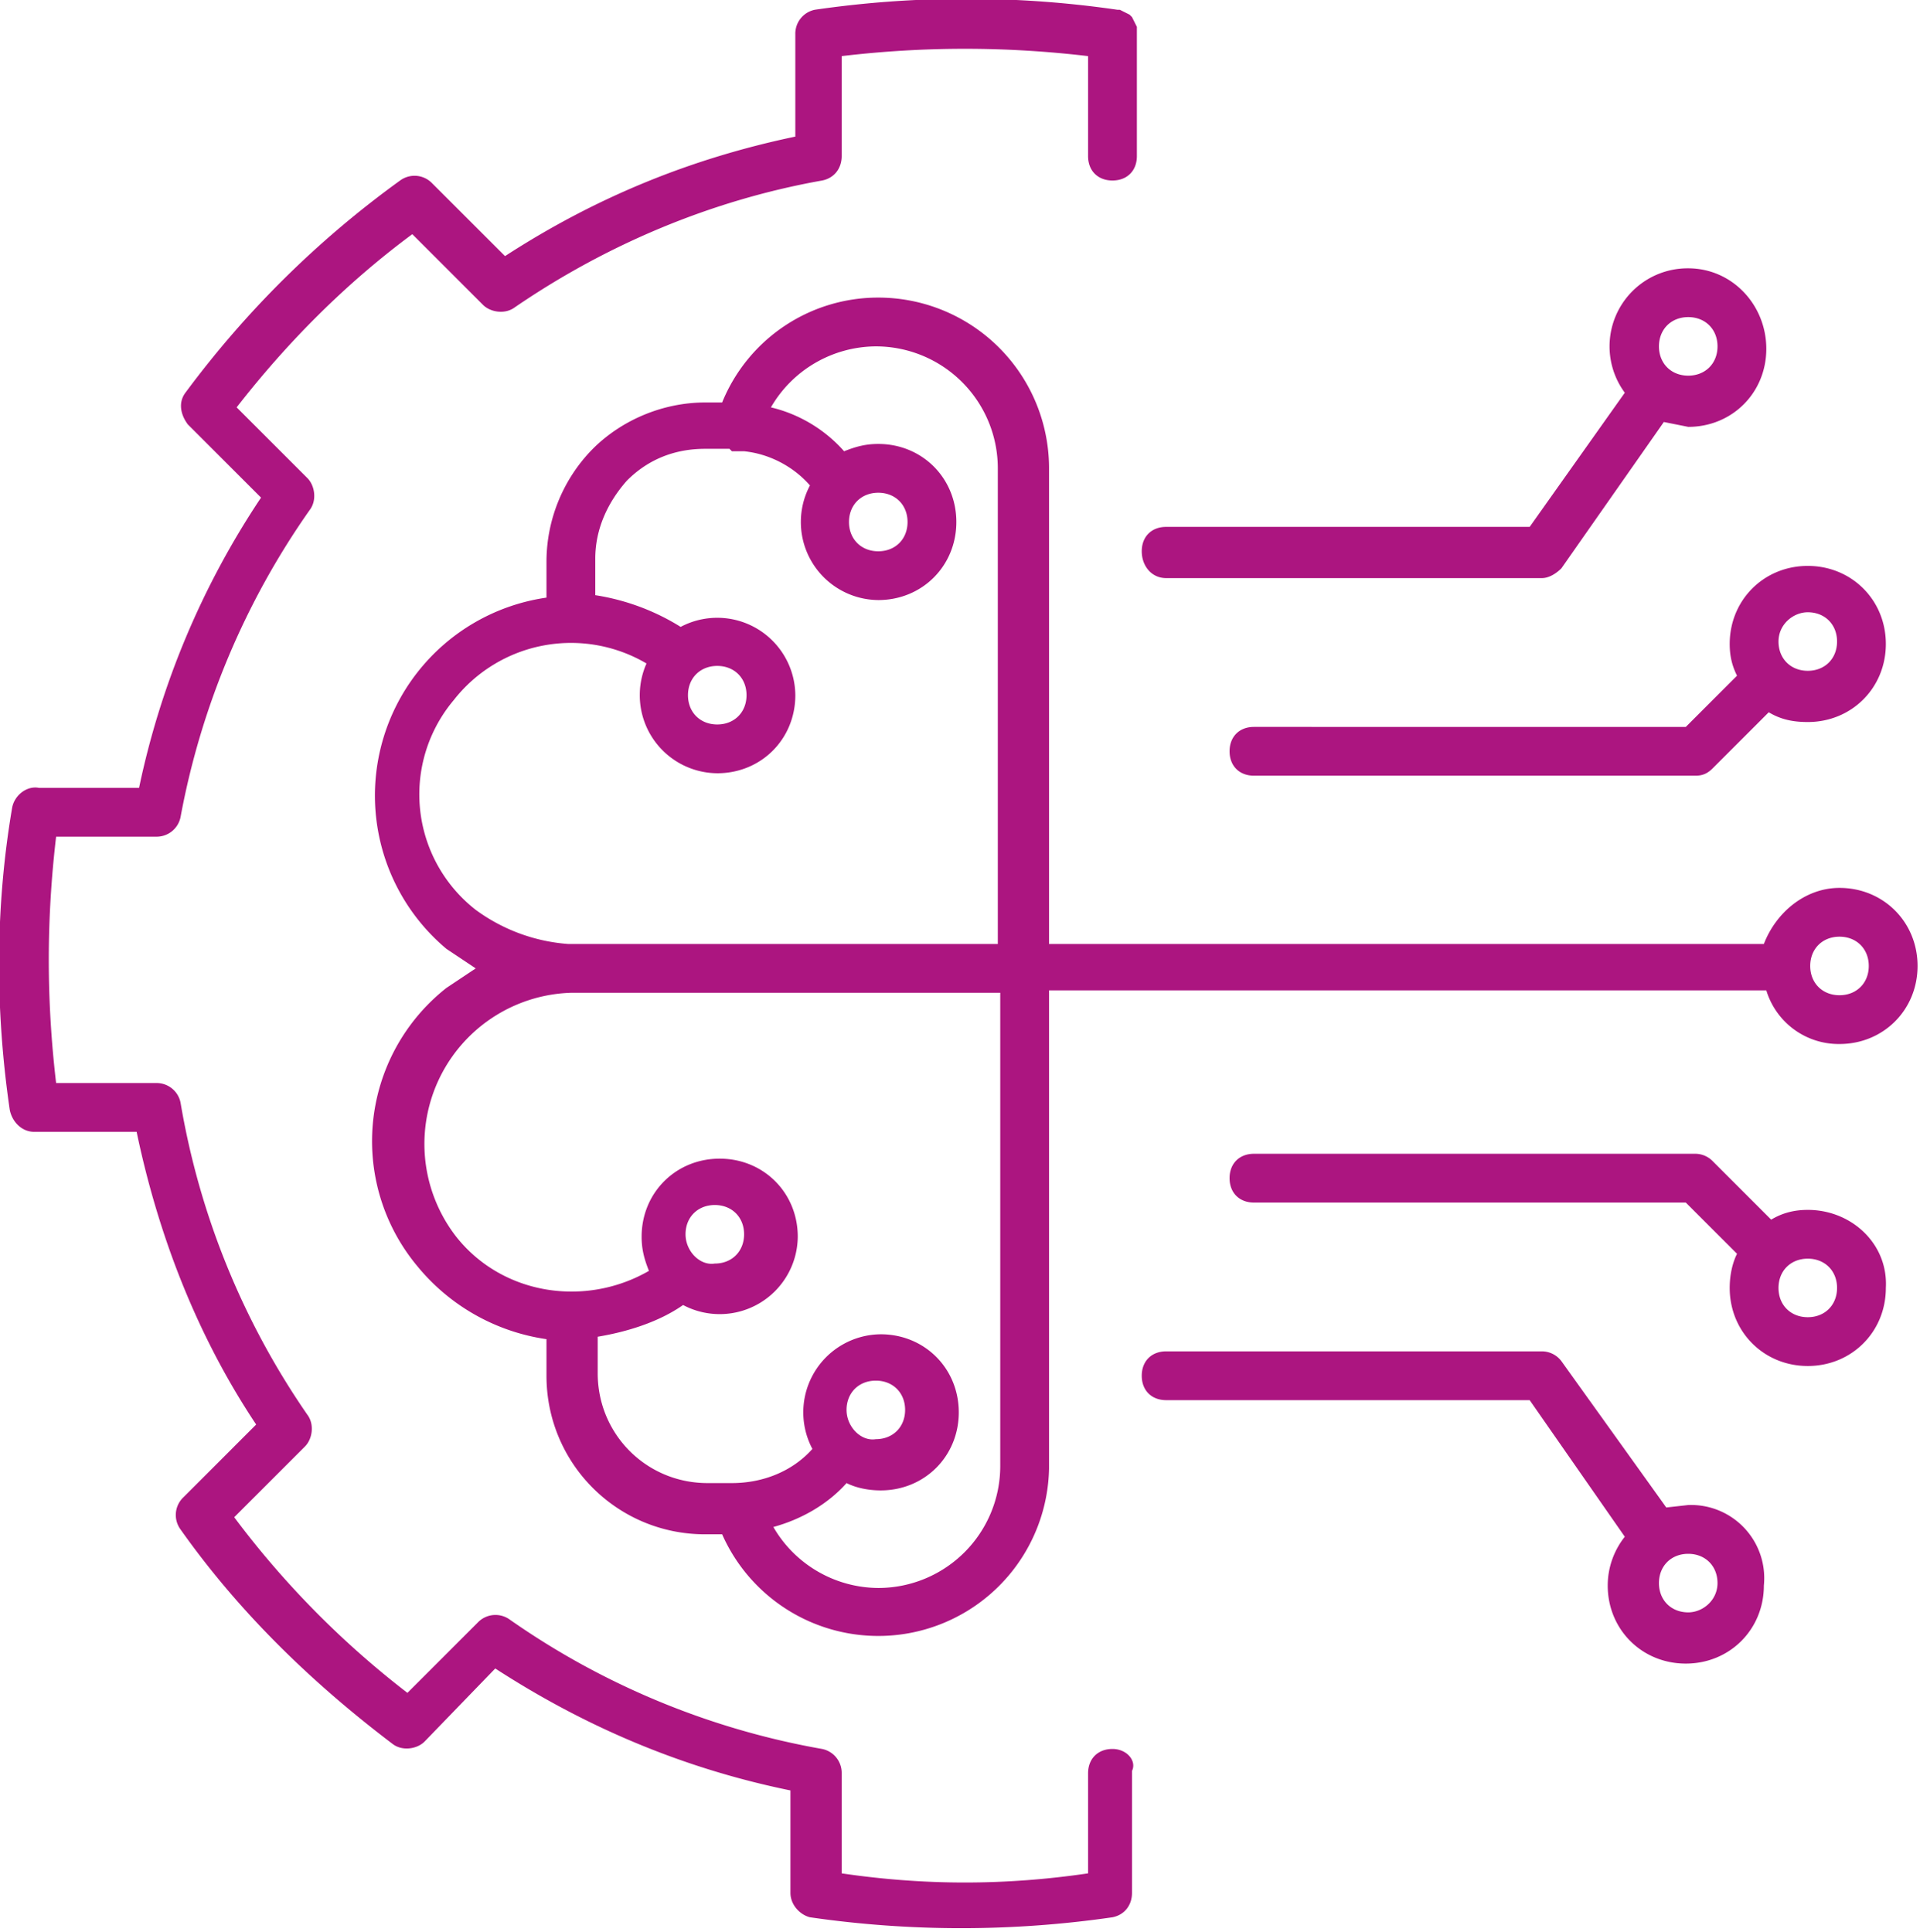
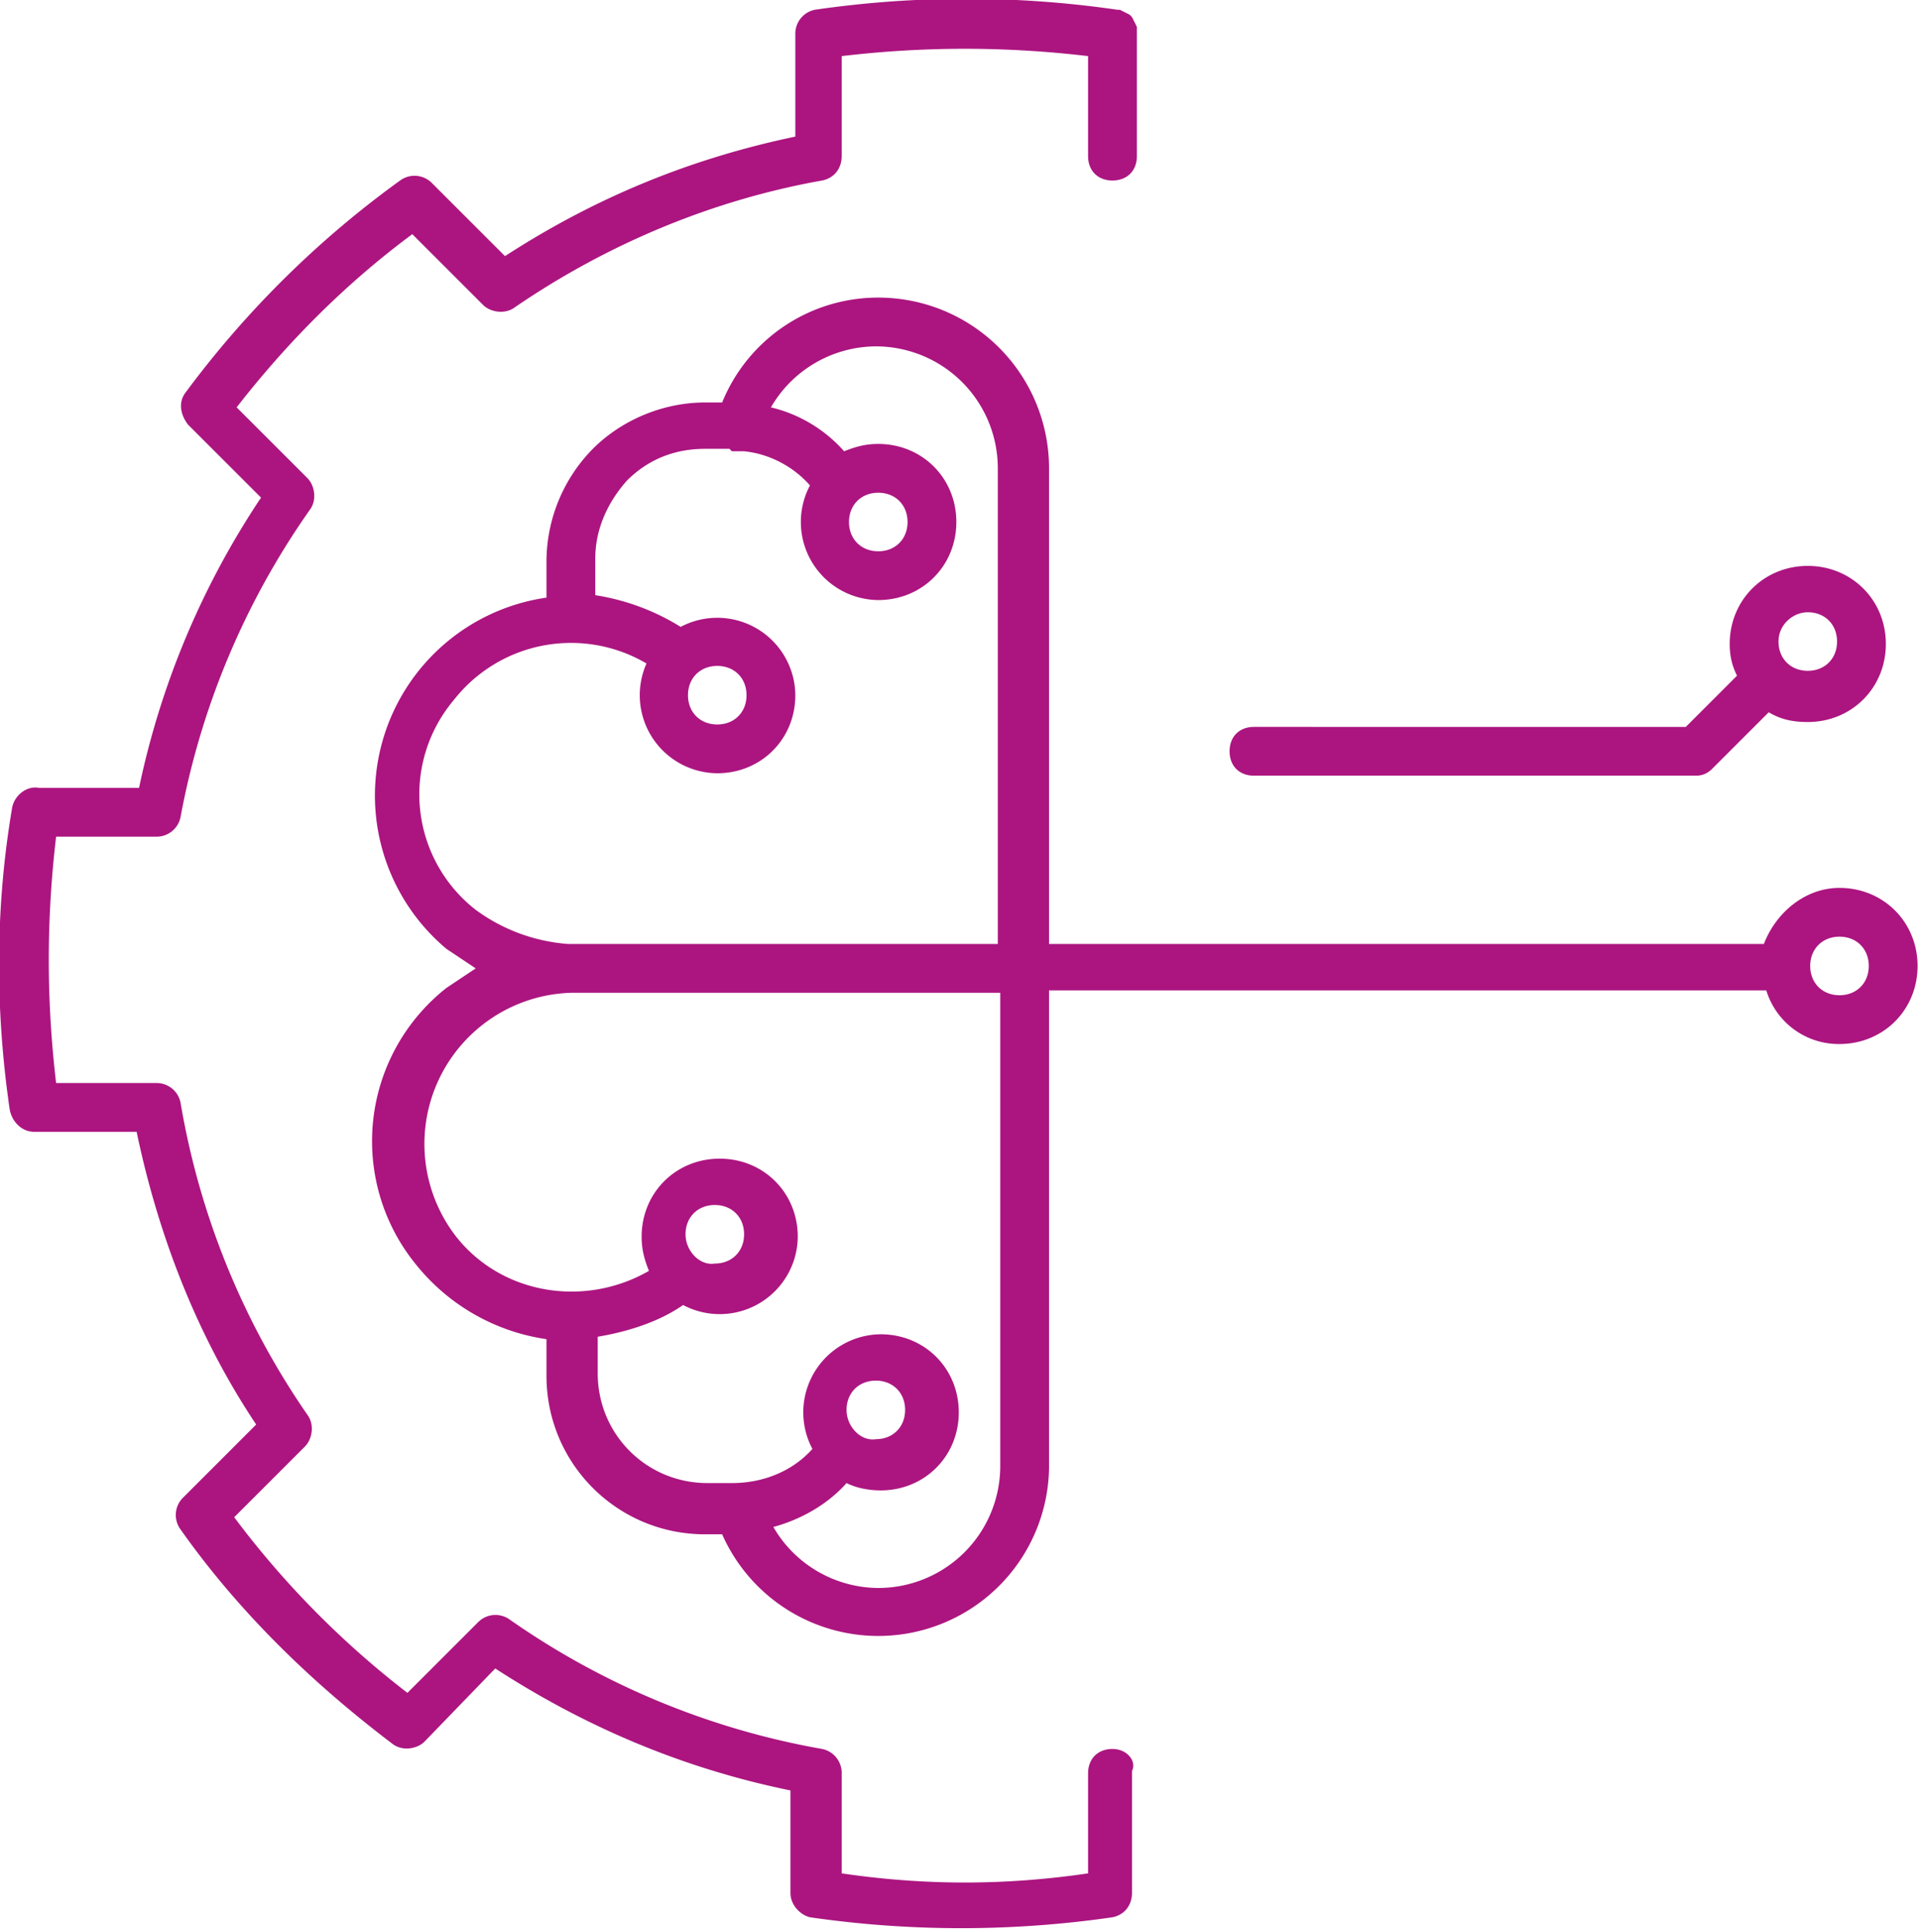
<svg xmlns="http://www.w3.org/2000/svg" xml:space="preserve" width="78.7" height="79.2" id="Calque_1" x="0" y="0" style="enable-background:new 0 0 78.7 79.2" version="1.1" viewBox="0 0 78.7 79.2">
  <style>.st2{fill:#ac1580}</style>
  <path d="M45.6 71.7c-.6 0-1 .4-1 1v4.1c-3.4.5-6.7.5-10.1 0v-4.1a1 1 0 0 0-.8-1 32 32 0 0 1-12.8-5.3 1 1 0 0 0-1.3.1l-2.9 2.9a37.2 37.2 0 0 1-7.1-7.2l2.9-2.9c.3-.3.4-.9.1-1.3a31.8 31.8 0 0 1-5.2-12.8 1 1 0 0 0-1-.8H2.3c-.4-3.4-.4-6.7 0-10.1h4.1a1 1 0 0 0 1-.8 32 32 0 0 1 5.3-12.6c.3-.4.2-1-.1-1.3l-2.9-2.9c2.1-2.7 4.5-5.1 7.2-7.1l2.9 2.9c.3.3.9.4 1.3.1 3.8-2.6 8.1-4.4 12.6-5.2.5-.1.8-.5.8-1V2.3c3.4-.4 6.7-.4 10.1 0v4.1c0 .6.4 1 1 1s1-.4 1-1V1.1l-.1-.2-.1-.2-.1-.1-.2-.1-.2-.1h-.1a43 43 0 0 0-12.4 0 1 1 0 0 0-.8 1v4.2c-4.3.9-8.2 2.5-11.9 4.9l-3-3a1 1 0 0 0-1.3-.1 40.3 40.3 0 0 0-8.8 8.7c-.3.4-.2.9.1 1.3l3 3a33.9 33.9 0 0 0-5 11.9H1.6c-.5-.1-1 .3-1.1.8-.7 4.1-.7 8.3-.1 12.4.1.5.5.9 1 .9h4.2c.9 4.3 2.5 8.4 4.9 12l-3 3a1 1 0 0 0-.1 1.3c2.4 3.4 5.4 6.3 8.7 8.8.4.3 1 .2 1.3-.1l2.9-3c3.7 2.4 7.7 4.1 12.1 5v4.2c0 .5.4.9.8 1a43.2 43.2 0 0 0 12.4 0c.5-.1.8-.5.8-1v-5c.2-.4-.2-.9-.8-.9zm25.3-45.3c0 .5.1.9.3 1.3l-2.1 2.1H51.4c-.6 0-1 .4-1 1s.4 1 1 1h18.1c.3 0 .5-.1.7-.3l2.3-2.3c.5.3 1 .4 1.6.4 1.8 0 3.2-1.4 3.2-3.2s-1.4-3.2-3.2-3.2-3.2 1.4-3.2 3.2zm3.2-1.3c.7 0 1.2.5 1.2 1.2s-.5 1.2-1.2 1.2-1.2-.5-1.2-1.2.6-1.2 1.2-1.2z" class="st2" />
  <path d="M75.4 36.4c-1.4 0-2.6 1-3.1 2.3H43V19.2a7 7 0 0 0-7-7 6.9 6.9 0 0 0-6.4 4.3h-.7c-1.7 0-3.4.7-4.6 1.9a6.6 6.6 0 0 0-1.9 4.6v1.5a8.2 8.2 0 0 0-4.1 14.4l1.2.8-1.2.8a8 8 0 0 0-1.2 11.4 8.4 8.4 0 0 0 5.3 3v1.5c0 3.6 2.9 6.5 6.5 6.5h.7A7 7 0 0 0 43 60.2V40.6h29.4a3.1 3.1 0 0 0 3 2.2c1.8 0 3.2-1.4 3.2-3.2s-1.4-3.2-3.2-3.2zm-55.9.9a6 6 0 0 1-.9-8.6 6.1 6.1 0 0 1 7.9-1.5 3.2 3.2 0 0 0 2.9 4.5c1.8 0 3.2-1.4 3.2-3.2a3.2 3.2 0 0 0-4.7-2.8 9.3 9.3 0 0 0-3.5-1.3v-1.5c0-1.2.5-2.3 1.3-3.2.9-.9 2-1.3 3.2-1.3h1l.1.1h.5c1 .1 2 .6 2.7 1.4a3.2 3.2 0 0 0 2.8 4.7c1.8 0 3.2-1.4 3.2-3.2s-1.4-3.2-3.2-3.2c-.5 0-.9.1-1.4.3a5.8 5.8 0 0 0-3-1.8 5 5 0 0 1 4.3-2.5 5 5 0 0 1 5 5v19.5H23.3a7.3 7.3 0 0 1-3.8-1.4zm9.9-10c.7 0 1.2.5 1.2 1.2s-.5 1.2-1.2 1.2-1.2-.5-1.2-1.2.5-1.2 1.2-1.2zm6.6-7.1c.7 0 1.2.5 1.2 1.2s-.5 1.2-1.2 1.2-1.2-.5-1.2-1.2.5-1.2 1.2-1.2zm5 39.9a5 5 0 0 1-5 5 5 5 0 0 1-4.3-2.5c1.1-.3 2.2-.9 3-1.8.4.2.9.3 1.4.3 1.8 0 3.2-1.4 3.2-3.2 0-1.8-1.4-3.2-3.2-3.2a3.2 3.2 0 0 0-2.8 4.7c-.8.9-2 1.4-3.3 1.4h-1c-2.5 0-4.5-2-4.5-4.5v-1.5c1.2-.2 2.5-.6 3.5-1.3a3.2 3.2 0 0 0 4.7-2.8c0-1.8-1.4-3.2-3.2-3.2s-3.2 1.4-3.2 3.2c0 .5.1.9.3 1.4-2.6 1.5-6 1-7.9-1.4a6.2 6.2 0 0 1 4.7-10H41v19.4zm-6.3-2.3c0-.7.5-1.2 1.2-1.2s1.2.5 1.2 1.2-.5 1.2-1.2 1.2c-.6.1-1.2-.5-1.2-1.2zm-6.6-7.2c0-.7.5-1.2 1.2-1.2s1.2.5 1.2 1.2-.5 1.2-1.2 1.2c-.6.1-1.2-.5-1.2-1.2zm47.3-9.8c-.7 0-1.2-.5-1.2-1.2s.5-1.2 1.2-1.2 1.2.5 1.2 1.2-.5 1.2-1.2 1.2z" class="st2" />
-   <path d="M74.1 49.6c-.5 0-1 .1-1.5.4l-2.4-2.4a1 1 0 0 0-.7-.3H51.4c-.6 0-1 .4-1 1s.4 1 1 1h17.7l2.1 2.1c-.2.4-.3.9-.3 1.4 0 1.8 1.4 3.2 3.2 3.2s3.2-1.4 3.2-3.2c.1-1.8-1.4-3.2-3.2-3.2zm0 4.4c-.7 0-1.2-.5-1.2-1.2s.5-1.2 1.2-1.2 1.2.5 1.2 1.2-.5 1.2-1.2 1.2zm-4.9 7.7-.9.1-4.3-6a1 1 0 0 0-.8-.4H47.8c-.6 0-1 .4-1 1s.4 1 1 1h14.9l3.9 5.6c-.4.5-.7 1.2-.7 2 0 1.8 1.4 3.2 3.2 3.2s3.2-1.4 3.2-3.2a3 3 0 0 0-3.1-3.3zm0 4.4c-.7 0-1.2-.5-1.2-1.2s.5-1.2 1.2-1.2 1.2.5 1.2 1.2-.6 1.2-1.2 1.2zM47.8 23.7h15.4c.3 0 .6-.2.8-.4l4.2-6 1 .2c1.8 0 3.2-1.4 3.2-3.2S71 11 69.2 11a3.2 3.2 0 0 0-2.6 5.1l-3.9 5.5H47.8c-.6 0-1 .4-1 1s.4 1.1 1 1.1zM69.2 13c.7 0 1.2.5 1.2 1.2s-.5 1.2-1.2 1.2-1.2-.5-1.2-1.2.5-1.2 1.2-1.2z" class="st2" />
</svg>